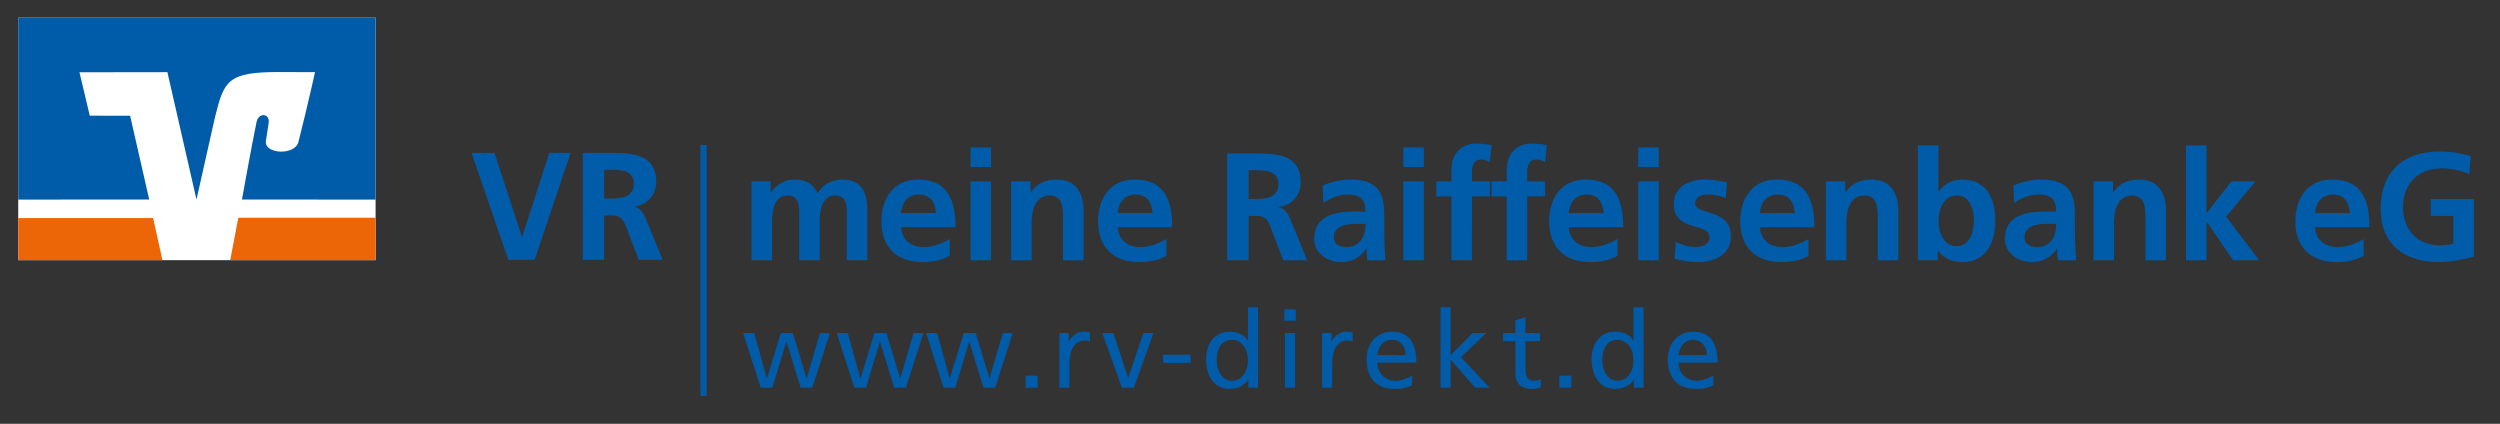
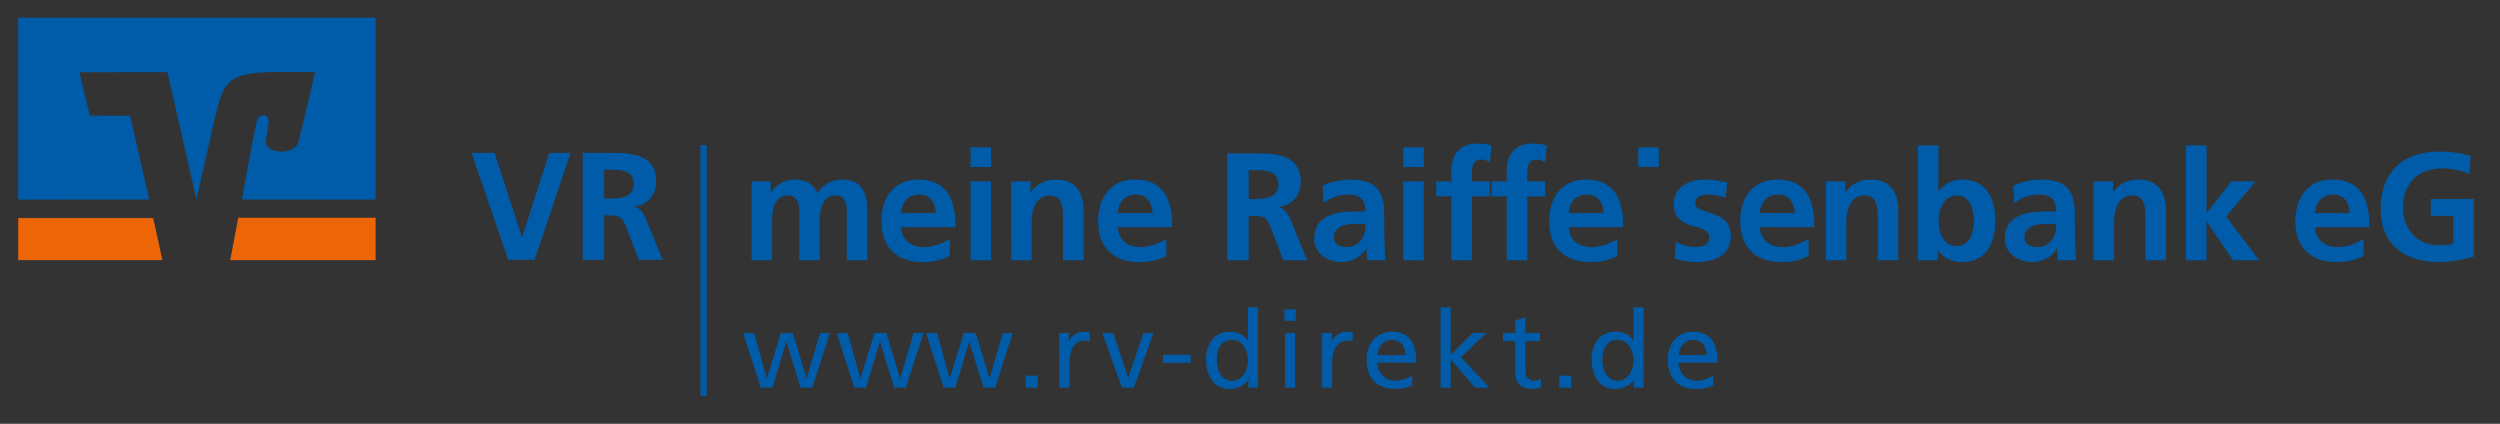
<svg xmlns="http://www.w3.org/2000/svg" version="1.1" id="Ebene_1" x="0px" y="0px" viewBox="0 0 2860.3 484.85" style="enable-background:new 0 0 2860.3 484.85;" xml:space="preserve">
  <rect x="0" y="0" width="2860.3" height="484.85" fill="#333333" stroke="none" />
  <style type="text/css">
	.st0{fill:#FFFFFF;}
	.st1{display:none;}
	.st2{fill:none;}
	.st3{fill:#005CA9;}
	.st4{fill-rule:evenodd;clip-rule:evenodd;fill:#005CA9;}
	.st5{fill-rule:evenodd;clip-rule:evenodd;fill:#EC6608;}
</style>
-   <rect x="20.86" y="20.24" class="st0" width="408.86" height="277.41" />
  <rect x="1248.52" y="262.7" class="st1" width="355.5" height="82.25" />
  <rect x="13.69" y="10.72" class="st2" width="2834.65" height="588.32" />
  <path class="st3" d="M581.52,297.22h30.14l41.17-122.29h-24.35l-31.01,96.01h-0.35l-31.36-96.01h-26.28L581.52,297.22L581.52,297.22  z M691.2,194.2h8.06c12.26,0,25.93,1.23,25.93,15.94c0,15.24-13.84,17-25.93,17h-8.06V194.2L691.2,194.2z M666.67,297.22h24.53  v-50.81h7.88c10.34,0,13.49,3.5,17,12.61l14.72,38.2h27.33l-19.62-47.83c-2.45-5.43-6.31-12.09-12.97-12.62v-0.35  c15.59-2.1,25.23-14.02,25.23-28.38c0-33.99-31.36-33.11-57.64-33.11h-26.46V297.22L666.67,297.22z" />
-   <path class="st3" d="M859.87,297.76h23.48v-43.8c0-11.74,1.93-30.31,17.52-30.31c13.49,0,13.49,11.91,13.49,20.32v53.79h23.48v-43.8  c0-11.74,1.93-30.31,17.52-30.31c13.49,0,13.49,11.91,13.49,20.32v53.79h23.48v-56.94c0-20.15-6.31-35.39-28.57-35.39  c-11.03,0-22.77,5.08-28.2,15.94c-5.08-11.21-14.02-15.94-26.63-15.94c-8.76,0-19.45,3.68-26.81,14.72h-0.35v-12.62h-21.9V297.76  L859.87,297.76z M1030.87,243.8c1.06-12.09,7.71-21.2,20.85-21.2s18.4,9.81,19.1,21.2H1030.87L1030.87,243.8z M1086.58,273.58  c-8.76,4.91-18.58,9.11-29.96,9.11c-14.54,0-24.7-8.24-25.75-22.78h62.38c0-31.54-9.46-54.49-42.92-54.49  c-28.04,0-41.88,21.55-41.88,47.66c0,29.61,17.35,46.78,47.13,46.78c12.61,0,22.42-2.45,31.01-7.18V273.58L1086.58,273.58z   M1110.41,297.76h23.47v-90.23h-23.47V297.76L1110.41,297.76z M1110.41,191.06h23.47v-22.43h-23.47V191.06L1110.41,191.06z   M1156.84,297.76h23.48v-44.15c0-11.56,3.68-29.96,20.67-29.96c15.07,0,15.25,14.89,15.25,25.93v48.18h23.48v-56.94  c0-20.32-9.29-35.39-30.66-35.39c-12.26,0-22.25,4.03-29.61,14.37h-0.35v-12.26h-22.25V297.76L1156.84,297.76z M1278.78,243.8  c1.05-12.09,7.71-21.2,20.85-21.2c13.14,0,18.4,9.81,19.09,21.2H1278.78L1278.78,243.8z M1334.5,273.58  c-8.76,4.91-18.58,9.11-29.96,9.11c-14.54,0-24.71-8.24-25.75-22.78h62.38c0-31.54-9.46-54.49-42.93-54.49  c-28.03,0-41.87,21.55-41.87,47.66c0,29.61,17.34,46.78,47.13,46.78c12.61,0,22.42-2.45,31.01-7.18V273.58L1334.5,273.58z   M1428.6,194.74h8.06c12.26,0,25.93,1.23,25.93,15.94c0,15.24-13.84,16.99-25.93,16.99h-8.06V194.74L1428.6,194.74z M1404.07,297.76  h24.53v-50.81h7.89c10.33,0,13.49,3.5,16.99,12.62l14.72,38.19h27.33l-19.62-47.83c-2.45-5.43-6.3-12.09-12.96-12.62v-0.35  c15.59-2.1,25.23-14.02,25.23-28.38c0-33.99-31.36-33.11-57.64-33.11h-26.45V297.76L1404.07,297.76z M1514.1,232.41  c7.89-5.96,17.87-9.81,27.86-9.81c13.84,0,20.32,4.91,20.32,19.45h-12.96c-9.81,0-21.38,0.88-30.31,5.26  c-8.93,4.38-15.42,12.26-15.42,25.75c0,17.17,15.59,26.81,31.54,26.81c10.69,0,22.43-5.61,27.86-15.59h0.35  c0.18,2.8,0.18,8.76,1.06,13.49h20.67c-0.52-7.01-0.88-13.32-1.05-20.15c-0.18-6.66-0.35-13.49-0.35-22.6v-11.56  c0-26.63-11.39-38.02-38.9-38.02c-9.99,0-22.25,2.63-31.37,6.83L1514.1,232.41L1514.1,232.41z M1526.02,271.65  c0-13.84,15.59-15.59,26.1-15.59h10.16c0,7.01-1.05,13.49-4.91,18.57c-3.68,4.91-9.28,8.06-16.47,8.06  C1532.5,282.69,1526.02,279.36,1526.02,271.65L1526.02,271.65z M1605.56,297.76h23.48v-90.23h-23.48V297.76L1605.56,297.76z   M1605.56,191.06h23.48v-22.43h-23.48V191.06L1605.56,191.06z M1660.57,297.76h23.47V224.7h20.5v-17.17h-20.5v-11.21  c0-7.01,2.45-13.84,10.34-13.84c5.08,0,8.06,1.93,10.16,3.15l1.93-19.45c-4.56-1.05-11.22-1.93-17.17-1.93  c-18.58,0-28.74,12.61-28.74,30.66v12.62h-17.35v17.17h17.35V297.76L1660.57,297.76z M1723.85,297.76h23.48V224.7h20.5v-17.17h-20.5  v-11.21c0-7.01,2.45-13.84,10.34-13.84c5.08,0,8.06,1.93,10.16,3.15l1.92-19.45c-4.56-1.05-11.21-1.93-17.17-1.93  c-18.58,0-28.74,12.61-28.74,30.66v12.62h-17.34v17.17h17.34V297.76L1723.85,297.76z M1794.81,243.8  c1.05-12.09,7.71-21.2,20.85-21.2c13.14,0,18.4,9.81,19.09,21.2H1794.81L1794.81,243.8z M1850.53,273.58  c-8.76,4.91-18.58,9.11-29.96,9.11c-14.55,0-24.71-8.24-25.75-22.78h62.37c0-31.54-9.46-54.49-42.92-54.49  c-28.03,0-41.87,21.55-41.87,47.66c0,29.61,17.34,46.78,47.12,46.78c12.62,0,22.43-2.45,31.02-7.18V273.58L1850.53,273.58z   M1874.35,297.76h23.48v-90.23h-23.48V297.76L1874.35,297.76z M1874.35,191.06h23.48v-22.43h-23.48V191.06L1874.35,191.06z   M1975.97,208.76c-7.36-1.58-14.55-3.33-25.59-3.33c-18.4,0-35.39,8.58-35.39,28.03c0,32.59,40.82,20.5,40.82,38.19  c0,8.76-9.46,11.04-15.42,11.04c-8.06,0-15.77-2.28-23.13-5.96l-1.4,19.27c8.58,2.28,17.7,3.85,26.63,3.85  c19.09,0,37.84-8.41,37.84-29.43c0-32.59-40.82-23.48-40.82-37.84c0-7.71,7.54-9.99,13.84-9.99c8.58,0,13.84,1.4,21.03,3.85  L1975.97,208.76L1975.97,208.76z M2013.46,243.8c1.05-12.09,7.71-21.2,20.85-21.2c13.14,0,18.4,9.81,19.09,21.2H2013.46  L2013.46,243.8z M2069.18,273.58c-8.76,4.91-18.58,9.11-29.96,9.11c-14.54,0-24.71-8.24-25.75-22.78h62.37  c0-31.54-9.45-54.49-42.92-54.49c-28.03,0-41.87,21.55-41.87,47.66c0,29.61,17.34,46.78,47.13,46.78c12.61,0,22.42-2.45,31.01-7.18  V273.58L2069.18,273.58z M2088.97,297.76h23.48v-44.15c0-11.56,3.68-29.96,20.67-29.96c15.08,0,15.25,14.89,15.25,25.93v48.18h23.48  v-56.94c0-20.32-9.28-35.39-30.66-35.39c-12.26,0-22.25,4.03-29.61,14.37h-0.35v-12.26h-22.25V297.76L2088.97,297.76z   M2217.92,252.38c0-12.62,5.95-28.73,21.03-28.73c15.24,0,19.44,16.64,19.44,28.73c0,12.44-4.38,29.26-19.8,29.26  C2223.01,281.64,2217.92,265.17,2217.92,252.38L2217.92,252.38z M2194.27,297.76h22.77v-11.04h0.35  c6.84,9.64,17.7,13.14,27.69,13.14c27.68,0,37.84-22.78,37.84-47.48c0-24.88-10.16-46.96-37.84-46.96  c-12.26,0-20.5,5.08-26.98,13.67h-0.36v-52.74h-23.47V297.76L2194.27,297.76z M2304.3,232.41c7.88-5.96,17.87-9.81,27.86-9.81  c13.84,0,20.32,4.91,20.32,19.45h-12.96c-9.81,0-21.38,0.88-30.31,5.26c-8.93,4.38-15.42,12.26-15.42,25.75  c0,17.17,15.59,26.81,31.54,26.81c10.69,0,22.43-5.61,27.86-15.59h0.35c0.18,2.8,0.18,8.76,1.06,13.49h20.67  c-0.52-7.01-0.88-13.32-1.05-20.15c-0.18-6.66-0.35-13.49-0.35-22.6v-11.56c0-26.63-11.39-38.02-38.9-38.02  c-9.99,0-22.25,2.63-31.37,6.83L2304.3,232.41L2304.3,232.41z M2316.22,271.65c0-13.84,15.59-15.59,26.1-15.59h10.16  c0,7.01-1.05,13.49-4.91,18.57c-3.68,4.91-9.28,8.06-16.47,8.06C2322.7,282.69,2316.22,279.36,2316.22,271.65L2316.22,271.65z   M2395.23,297.76h23.48v-44.15c0-11.56,3.68-29.96,20.68-29.96c15.07,0,15.24,14.89,15.24,25.93v48.18h23.48v-56.94  c0-20.32-9.28-35.39-30.66-35.39c-12.26,0-22.25,4.03-29.61,14.37h-0.35v-12.26h-22.25V297.76L2395.23,297.76z M2501.06,297.76  h23.47v-43.8h0.35l30.14,43.8h29.78l-37.85-49.93l33.64-40.3h-27.68l-28.04,36.09h-0.35v-77.27h-23.47V297.76L2501.06,297.76z   M2648.59,243.8c1.06-12.09,7.71-21.2,20.85-21.2s18.4,9.81,19.09,21.2H2648.59L2648.59,243.8z M2704.31,273.58  c-8.76,4.91-18.58,9.11-29.96,9.11c-14.54,0-24.7-8.24-25.76-22.78h62.38c0-31.54-9.46-54.49-42.92-54.49  c-28.04,0-41.88,21.55-41.88,47.66c0,29.61,17.35,46.78,47.13,46.78c12.61,0,22.42-2.45,31.01-7.18V273.58L2704.31,273.58z   M2826.78,178.45c-10.52-3.15-21.73-5.08-35.92-5.08c-41.52,0-67.1,23.48-67.1,65.35c0,41.35,27.51,61.15,67.1,61.15  c13.14,0,26.63-2.8,39.6-6.31v-65.88h-49.42v19.27h25.93v31.89c-4.21,1.05-9.46,1.75-16.12,1.75c-26.1,0-41.52-18.75-41.52-43.63  c0-25.05,15.76-44.33,44.32-44.33c9.82,0,22.08,2.1,31.54,6.48L2826.78,178.45L2826.78,178.45z" />
+   <path class="st3" d="M859.87,297.76h23.48v-43.8c0-11.74,1.93-30.31,17.52-30.31c13.49,0,13.49,11.91,13.49,20.32v53.79h23.48v-43.8  c0-11.74,1.93-30.31,17.52-30.31c13.49,0,13.49,11.91,13.49,20.32v53.79h23.48v-56.94c0-20.15-6.31-35.39-28.57-35.39  c-11.03,0-22.77,5.08-28.2,15.94c-5.08-11.21-14.02-15.94-26.63-15.94c-8.76,0-19.45,3.68-26.81,14.72h-0.35v-12.62h-21.9V297.76  L859.87,297.76z M1030.87,243.8c1.06-12.09,7.71-21.2,20.85-21.2s18.4,9.81,19.1,21.2H1030.87L1030.87,243.8z M1086.58,273.58  c-8.76,4.91-18.58,9.11-29.96,9.11c-14.54,0-24.7-8.24-25.75-22.78h62.38c0-31.54-9.46-54.49-42.92-54.49  c-28.04,0-41.88,21.55-41.88,47.66c0,29.61,17.35,46.78,47.13,46.78c12.61,0,22.42-2.45,31.01-7.18V273.58L1086.58,273.58z   M1110.41,297.76h23.47v-90.23h-23.47V297.76L1110.41,297.76z M1110.41,191.06h23.47v-22.43h-23.47V191.06L1110.41,191.06z   M1156.84,297.76h23.48v-44.15c0-11.56,3.68-29.96,20.67-29.96c15.07,0,15.25,14.89,15.25,25.93v48.18h23.48v-56.94  c0-20.32-9.29-35.39-30.66-35.39c-12.26,0-22.25,4.03-29.61,14.37h-0.35v-12.26h-22.25V297.76L1156.84,297.76z M1278.78,243.8  c1.05-12.09,7.71-21.2,20.85-21.2c13.14,0,18.4,9.81,19.09,21.2H1278.78L1278.78,243.8z M1334.5,273.58  c-8.76,4.91-18.58,9.11-29.96,9.11c-14.54,0-24.71-8.24-25.75-22.78h62.38c0-31.54-9.46-54.49-42.93-54.49  c-28.03,0-41.87,21.55-41.87,47.66c0,29.61,17.34,46.78,47.13,46.78c12.61,0,22.42-2.45,31.01-7.18V273.58L1334.5,273.58z   M1428.6,194.74h8.06c12.26,0,25.93,1.23,25.93,15.94c0,15.24-13.84,16.99-25.93,16.99h-8.06V194.74L1428.6,194.74z M1404.07,297.76  h24.53v-50.81h7.89c10.33,0,13.49,3.5,16.99,12.62l14.72,38.19h27.33l-19.62-47.83c-2.45-5.43-6.3-12.09-12.96-12.62v-0.35  c15.59-2.1,25.23-14.02,25.23-28.38c0-33.99-31.36-33.11-57.64-33.11h-26.45V297.76L1404.07,297.76z M1514.1,232.41  c7.89-5.96,17.87-9.81,27.86-9.81c13.84,0,20.32,4.91,20.32,19.45h-12.96c-9.81,0-21.38,0.88-30.31,5.26  c-8.93,4.38-15.42,12.26-15.42,25.75c0,17.17,15.59,26.81,31.54,26.81c10.69,0,22.43-5.61,27.86-15.59h0.35  c0.18,2.8,0.18,8.76,1.06,13.49h20.67c-0.52-7.01-0.88-13.32-1.05-20.15c-0.18-6.66-0.35-13.49-0.35-22.6v-11.56  c0-26.63-11.39-38.02-38.9-38.02c-9.99,0-22.25,2.63-31.37,6.83L1514.1,232.41L1514.1,232.41z M1526.02,271.65  c0-13.84,15.59-15.59,26.1-15.59h10.16c0,7.01-1.05,13.49-4.91,18.57c-3.68,4.91-9.28,8.06-16.47,8.06  C1532.5,282.69,1526.02,279.36,1526.02,271.65L1526.02,271.65z M1605.56,297.76h23.48v-90.23h-23.48V297.76L1605.56,297.76z   M1605.56,191.06h23.48v-22.43h-23.48V191.06L1605.56,191.06z M1660.57,297.76h23.47V224.7h20.5v-17.17h-20.5v-11.21  c0-7.01,2.45-13.84,10.34-13.84c5.08,0,8.06,1.93,10.16,3.15l1.93-19.45c-4.56-1.05-11.22-1.93-17.17-1.93  c-18.58,0-28.74,12.61-28.74,30.66v12.62h-17.35v17.17h17.35V297.76L1660.57,297.76z M1723.85,297.76h23.48V224.7h20.5v-17.17h-20.5  v-11.21c0-7.01,2.45-13.84,10.34-13.84c5.08,0,8.06,1.93,10.16,3.15l1.92-19.45c-4.56-1.05-11.21-1.93-17.17-1.93  c-18.58,0-28.74,12.61-28.74,30.66v12.62h-17.34v17.17h17.34V297.76L1723.85,297.76z M1794.81,243.8  c1.05-12.09,7.71-21.2,20.85-21.2c13.14,0,18.4,9.81,19.09,21.2H1794.81L1794.81,243.8z M1850.53,273.58  c-8.76,4.91-18.58,9.11-29.96,9.11c-14.55,0-24.71-8.24-25.75-22.78h62.37c0-31.54-9.46-54.49-42.92-54.49  c-28.03,0-41.87,21.55-41.87,47.66c0,29.61,17.34,46.78,47.12,46.78c12.62,0,22.43-2.45,31.02-7.18V273.58L1850.53,273.58z   M1874.35,297.76h23.48v-90.23V297.76L1874.35,297.76z M1874.35,191.06h23.48v-22.43h-23.48V191.06L1874.35,191.06z   M1975.97,208.76c-7.36-1.58-14.55-3.33-25.59-3.33c-18.4,0-35.39,8.58-35.39,28.03c0,32.59,40.82,20.5,40.82,38.19  c0,8.76-9.46,11.04-15.42,11.04c-8.06,0-15.77-2.28-23.13-5.96l-1.4,19.27c8.58,2.28,17.7,3.85,26.63,3.85  c19.09,0,37.84-8.41,37.84-29.43c0-32.59-40.82-23.48-40.82-37.84c0-7.71,7.54-9.99,13.84-9.99c8.58,0,13.84,1.4,21.03,3.85  L1975.97,208.76L1975.97,208.76z M2013.46,243.8c1.05-12.09,7.71-21.2,20.85-21.2c13.14,0,18.4,9.81,19.09,21.2H2013.46  L2013.46,243.8z M2069.18,273.58c-8.76,4.91-18.58,9.11-29.96,9.11c-14.54,0-24.71-8.24-25.75-22.78h62.37  c0-31.54-9.45-54.49-42.92-54.49c-28.03,0-41.87,21.55-41.87,47.66c0,29.61,17.34,46.78,47.13,46.78c12.61,0,22.42-2.45,31.01-7.18  V273.58L2069.18,273.58z M2088.97,297.76h23.48v-44.15c0-11.56,3.68-29.96,20.67-29.96c15.08,0,15.25,14.89,15.25,25.93v48.18h23.48  v-56.94c0-20.32-9.28-35.39-30.66-35.39c-12.26,0-22.25,4.03-29.61,14.37h-0.35v-12.26h-22.25V297.76L2088.97,297.76z   M2217.92,252.38c0-12.62,5.95-28.73,21.03-28.73c15.24,0,19.44,16.64,19.44,28.73c0,12.44-4.38,29.26-19.8,29.26  C2223.01,281.64,2217.92,265.17,2217.92,252.38L2217.92,252.38z M2194.27,297.76h22.77v-11.04h0.35  c6.84,9.64,17.7,13.14,27.69,13.14c27.68,0,37.84-22.78,37.84-47.48c0-24.88-10.16-46.96-37.84-46.96  c-12.26,0-20.5,5.08-26.98,13.67h-0.36v-52.74h-23.47V297.76L2194.27,297.76z M2304.3,232.41c7.88-5.96,17.87-9.81,27.86-9.81  c13.84,0,20.32,4.91,20.32,19.45h-12.96c-9.81,0-21.38,0.88-30.31,5.26c-8.93,4.38-15.42,12.26-15.42,25.75  c0,17.17,15.59,26.81,31.54,26.81c10.69,0,22.43-5.61,27.86-15.59h0.35c0.18,2.8,0.18,8.76,1.06,13.49h20.67  c-0.52-7.01-0.88-13.32-1.05-20.15c-0.18-6.66-0.35-13.49-0.35-22.6v-11.56c0-26.63-11.39-38.02-38.9-38.02  c-9.99,0-22.25,2.63-31.37,6.83L2304.3,232.41L2304.3,232.41z M2316.22,271.65c0-13.84,15.59-15.59,26.1-15.59h10.16  c0,7.01-1.05,13.49-4.91,18.57c-3.68,4.91-9.28,8.06-16.47,8.06C2322.7,282.69,2316.22,279.36,2316.22,271.65L2316.22,271.65z   M2395.23,297.76h23.48v-44.15c0-11.56,3.68-29.96,20.68-29.96c15.07,0,15.24,14.89,15.24,25.93v48.18h23.48v-56.94  c0-20.32-9.28-35.39-30.66-35.39c-12.26,0-22.25,4.03-29.61,14.37h-0.35v-12.26h-22.25V297.76L2395.23,297.76z M2501.06,297.76  h23.47v-43.8h0.35l30.14,43.8h29.78l-37.85-49.93l33.64-40.3h-27.68l-28.04,36.09h-0.35v-77.27h-23.47V297.76L2501.06,297.76z   M2648.59,243.8c1.06-12.09,7.71-21.2,20.85-21.2s18.4,9.81,19.09,21.2H2648.59L2648.59,243.8z M2704.31,273.58  c-8.76,4.91-18.58,9.11-29.96,9.11c-14.54,0-24.7-8.24-25.76-22.78h62.38c0-31.54-9.46-54.49-42.92-54.49  c-28.04,0-41.88,21.55-41.88,47.66c0,29.61,17.35,46.78,47.13,46.78c12.61,0,22.42-2.45,31.01-7.18V273.58L2704.31,273.58z   M2826.78,178.45c-10.52-3.15-21.73-5.08-35.92-5.08c-41.52,0-67.1,23.48-67.1,65.35c0,41.35,27.51,61.15,67.1,61.15  c13.14,0,26.63-2.8,39.6-6.31v-65.88h-49.42v19.27h25.93v31.89c-4.21,1.05-9.46,1.75-16.12,1.75c-26.1,0-41.52-18.75-41.52-43.63  c0-25.05,15.76-44.33,44.32-44.33c9.82,0,22.08,2.1,31.54,6.48L2826.78,178.45L2826.78,178.45z" />
  <path class="st3" d="M949.49,380.98H938.2L923,432.74h-0.25l-15.7-51.75h-13.61l-15.94,51.75h-0.25l-14.35-51.75h-12.63l20.11,62.53  h13.37l15.82-52.49h0.25l16.19,52.49h13.37L949.49,380.98L949.49,380.98z M1056.55,380.98h-11.28l-15.21,51.75h-0.25l-15.7-51.75  h-13.61l-15.94,51.75h-0.25l-14.35-51.75h-12.63l20.11,62.53h13.37l15.82-52.49h0.25l16.19,52.49h13.37L1056.55,380.98  L1056.55,380.98z M1158.72,380.98h-11.28l-15.21,51.75h-0.25l-15.7-51.75h-13.61l-15.94,51.75h-0.25l-14.35-51.75h-12.63  l20.11,62.53h13.37l15.82-52.49h0.25l16.19,52.49h13.37L1158.72,380.98L1158.72,380.98z M1173.45,443.51h13.72v-13.72h-13.72V443.51  L1173.45,443.51z M1212.08,443.51h11.51v-28.45c0-15.7,6.75-25.51,17.05-25.51c1.96,0,4.29,0.25,6.38,1.1v-10.29  c-2.45-0.49-4.17-0.86-7.6-0.86c-6.62,0-13.25,4.65-16.31,11.15h-0.25v-9.67h-10.77V443.51L1212.08,443.51z M1319.74,380.98h-11.52  L1290.93,432h-0.25l-16.92-51.02h-12.63l22.44,62.53h13.74L1319.74,380.98L1319.74,380.98z M1330.68,415.18h31.5v-9.31h-31.5V415.18  L1330.68,415.18z M1428.3,443.51h11.02v-91.97h-11.51v38h-0.25c-3.56-5.76-9.82-10.04-20.74-10.04c-18.15,0-26.97,14.83-26.97,31.63  c0,17.05,7.96,33.84,26.85,33.84c11.16,0,18.28-5.63,21.35-10.29h0.25V443.51L1428.3,443.51z M1392.1,412  c-0.25-11.41,4.66-23.19,17.18-23.19c12.51,0,18.53,11.9,18.53,23.55c0,10.43-5.41,23.31-18.41,23.31  C1397.01,435.68,1391.86,421.82,1392.1,412L1392.1,412z M1470.24,443.51h11.51v-62.53h-11.51V443.51L1470.24,443.51z M1482.49,354  h-12.98v12.98h12.98V354L1482.49,354z M1512.68,443.51h11.51v-28.45c0-15.7,6.75-25.51,17.05-25.51c1.96,0,4.29,0.25,6.38,1.1  v-10.29c-2.45-0.49-4.17-0.86-7.6-0.86c-6.62,0-13.25,4.65-16.31,11.15h-0.25v-9.67h-10.77V443.51L1512.68,443.51z M1615.69,429.42  c-2.82,2.33-11.65,6.26-19.26,6.26c-10.92,0-20.61-8.47-20.61-20.86h44.64c0-20.11-6.74-35.31-27.58-35.31  c-17.67,0-29.3,13.11-29.3,31.63c0,20.36,10.16,33.84,32.37,33.84c10.3,0,15.33-2.45,19.75-4.04V429.42L1615.69,429.42z   M1575.82,406.25c0.86-8.1,5.52-17.43,16.81-17.43c9.93,0,15.59,7.86,15.59,17.43H1575.82L1575.82,406.25z M1648.2,443.51h11.51  v-32.12l27.96,32.12h16.56l-32.75-34.82l29.07-27.71h-15.7l-25.14,25.38v-54.81h-11.51V443.51L1648.2,443.51z M1761.87,380.98  h-16.56v-18.15l-11.51,3.68v14.47h-14.1v9.31h14.1v36.56c0,12.51,7.34,18.14,19.24,18.14c3.68,0,7.24-0.98,9.81-1.71v-9.8  c-1.72,1.1-4.29,2.21-7.85,2.21c-5.27,0-9.69-3.93-9.69-11.16v-34.23h16.56V380.98L1761.87,380.98z M1784.07,443.51h13.73v-13.72  h-13.73V443.51L1784.07,443.51z M1869.43,443.51h11.03v-91.97h-11.52v38h-0.25c-3.56-5.76-9.81-10.04-20.74-10.04  c-18.15,0-26.97,14.83-26.97,31.63c0,17.05,7.96,33.84,26.85,33.84c11.17,0,18.28-5.63,21.35-10.29h0.25V443.51L1869.43,443.51z   M1833.24,412c-0.25-11.41,4.66-23.19,17.18-23.19c12.51,0,18.52,11.9,18.52,23.55c0,10.43-5.4,23.31-18.4,23.31  C1838.15,435.68,1833,421.82,1833.24,412L1833.24,412z M1960.3,429.42c-2.81,2.33-11.64,6.26-19.25,6.26  c-10.92,0-20.61-8.47-20.61-20.86h44.64c0-20.11-6.74-35.31-27.58-35.31c-17.67,0-29.31,13.11-29.31,31.63  c0,20.36,10.17,33.84,32.38,33.84c10.3,0,15.33-2.45,19.74-4.04V429.42L1960.3,429.42z M1920.44,406.25  c0.86-8.1,5.52-17.43,16.81-17.43c9.93,0,15.58,7.86,15.58,17.43H1920.44L1920.44,406.25z" />
  <g>
    <path class="st4" d="M170.71,228.3l-21.85-95.88l-46.16-0.07L90.91,82.7l100.6-0.14l33.29,145.74L246,133.92   c10.35-41.44,14.25-51.49,72.53-51.49c12.62,0,41.91,0.13,41.91,0.13s-8.46,38.35-18.99,79.84c-4.02,15.81-39.02,13.94-37.27-0.83   c0.19-1.53,1.84-12.66,3.15-20.56c1.9-11.39-11.38-12.8-13.76-1.55c-5.29,25.1-16.07,85.19-16.75,88.85l152.88,0.04V20.24H20.86   l0,208.1L170.71,228.3L170.71,228.3z" />
    <polygon class="st5" points="429.72,297.65 263.4,297.65 272.63,249.11 429.72,249.11  " />
    <polygon class="st5" points="185.84,297.65 20.86,297.65 20.86,249.5 175.23,249.5  " />
  </g>
  <rect x="801.42" y="165.88" class="st3" width="7.08" height="287.03" />
</svg>